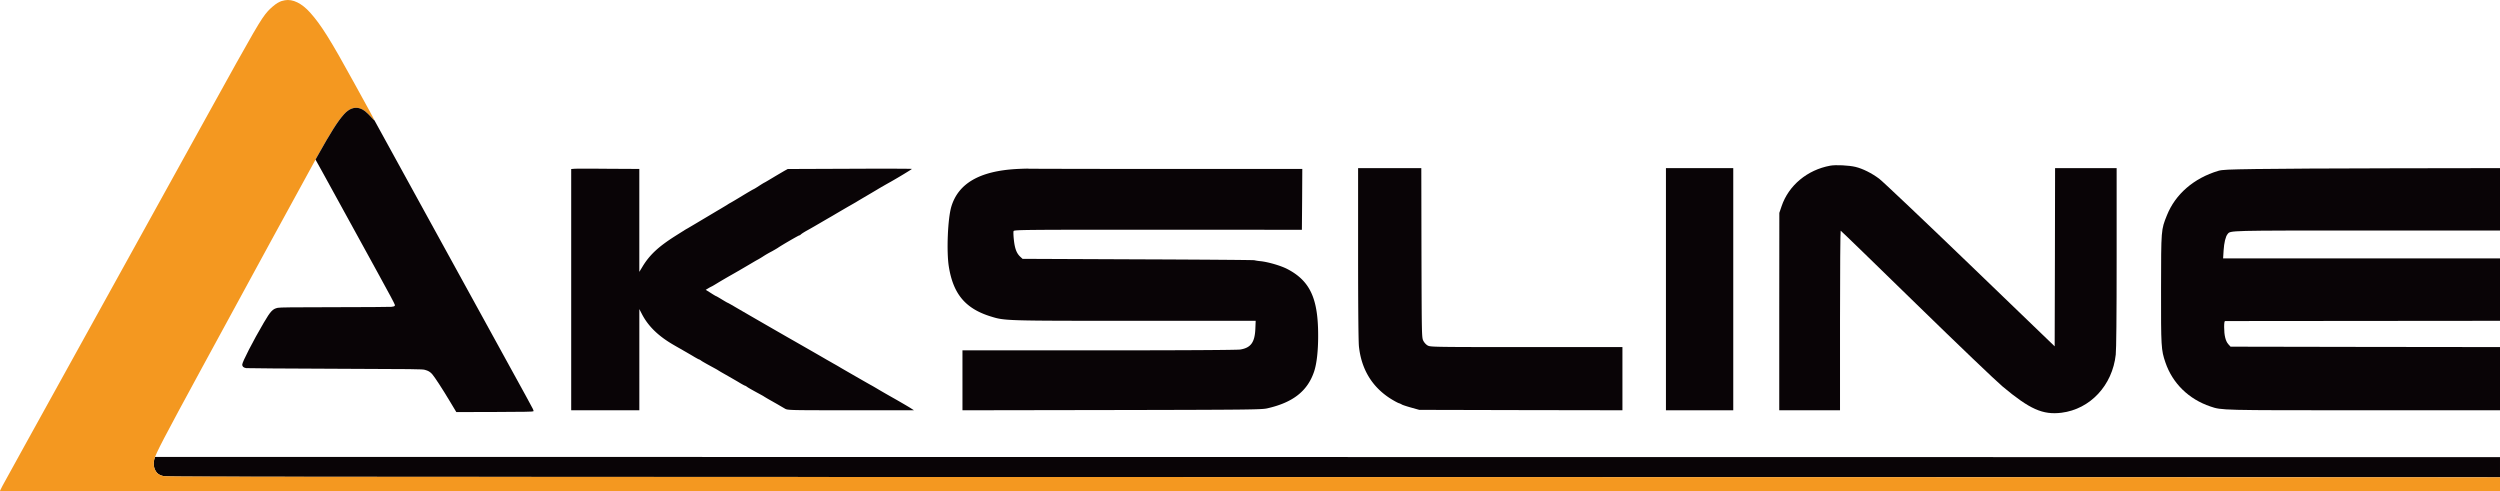
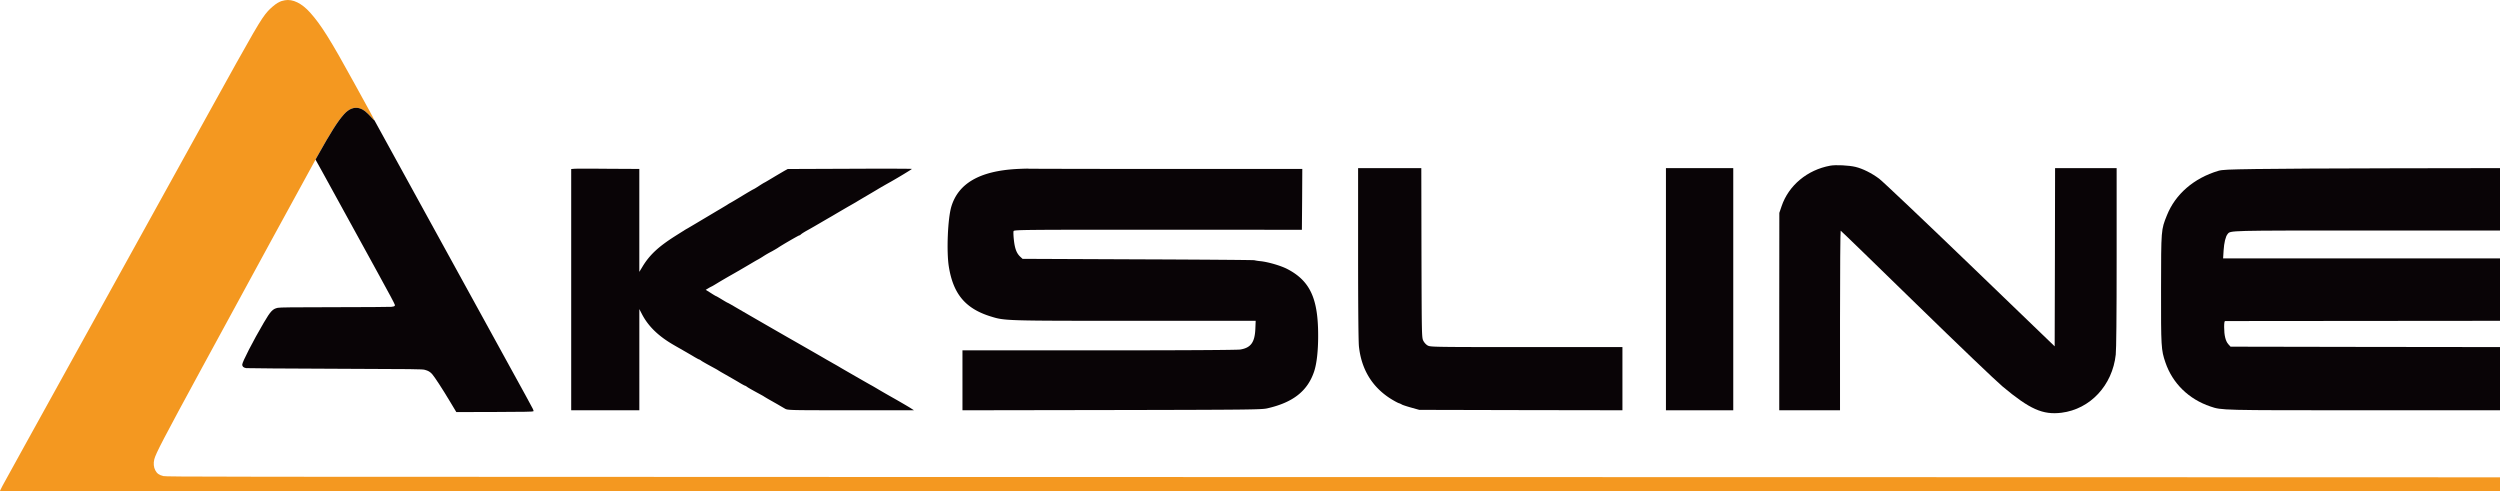
<svg xmlns="http://www.w3.org/2000/svg" viewBox="0 0 5603.9 1101.33">
  <defs>
    <style>.cls-1{fill:#090406;}.cls-1,.cls-2{fill-rule:evenodd;}.cls-2{fill:#f49820;}</style>
  </defs>
  <g id="Слой_2" data-name="Слой 2">
    <g id="MasterLayer_1" data-name="MasterLayer 1">
      <path class="cls-1" d="M4102.78,371.33c-51.52,9.39-93.47,44.17-109.3,91.09l-5,14.72-.18,221.18V919.68H4124.5V718c0-111,.73-201.31,1.47-200.94.92.18,76.92,74,168.92,163.77,95.87,93.47,178.67,172.6,193.95,185.48,61.09,51.15,90.16,64,132.11,58.88,64.41-8.09,114.09-61.27,121.63-130.28,1.29-12.69,2-83.9,2-218.42V376.85h-138l-.37,199.84-.55,199.65L4416.15,593.8c-104.15-100.28-196-187.32-203.88-193.21-16.74-12.51-37-22.63-53.18-26.5C4144.37,370.6,4115.3,369.13,4102.78,371.33Z" />
-       <path class="cls-1" d="M1287.37,378.33l-7,.55v540.8h152.73V692.8l5.7,11c14.17,27.6,37.36,50,72.13,69.92,6.26,3.68,14.17,8.1,17.49,9.94,3.12,2,8.64,5,12,7,3.12,1.84,10.3,5.89,15.64,9.2,5.33,3.13,10.12,5.71,10.67,5.71s3.31,1.47,5.89,3.49c2.76,1.84,11.59,6.81,19.69,11.23s15.64,8.46,16.56,9.2c1.1.73,5,3.13,8.83,5.33,6.44,3.68,11.41,6.44,25.76,14.72,3.13,1.84,10.31,5.89,15.64,9.21,5.34,3.12,10.12,5.7,10.67,5.7s3.32,1.47,5.89,3.5c2.76,1.84,11.6,6.8,19.69,11.22s15.64,8.46,16.56,9.2c1.11.74,5,3.13,8.84,5.34,3.68,2.2,9.75,5.52,13.24,7.54s9.2,5.15,12.52,7.18c3.12,1.84,8.83,5.15,12.33,7.17,6.44,4,6.44,4,148.12,4h141.69l-9.2-5.89c-5-3.12-20.79-12.32-35-20.42-14.17-7.91-30.36-17.3-35.88-20.61s-13.07-7.73-16.56-9.57c-13.81-7.73-58.52-33.49-67.35-38.64-5-3.13-12.88-7.55-17.48-10.12-4.42-2.58-11-6.26-14.54-8.28-13.06-7.73-75.81-43.61-86.85-49.87-23.19-13.25-108-62.19-119.79-69.19-7.91-4.6-14.72-8.46-15.28-8.46-.36,0-6.07-3.31-12.69-7.36s-12.33-7.36-12.88-7.36c-.37,0-5.89-3.13-12-7.18l-11.23-7,6.63-4a80.42,80.42,0,0,1,7.36-3.86c.18,0,6.25-3.5,13.06-7.73,7-4.23,20.24-12,29.26-17.11,9.2-5.16,24.1-13.8,33.12-19.14,9.2-5.34,20.24-12,24.84-14.54,4.6-2.39,10.31-5.89,12.88-7.54a231.6,231.6,0,0,1,21.16-12.33c5-2.76,11-6.26,13.8-8.1,7.55-5.33,46-27.6,47.48-27.6.92,0,2.39-.92,3.68-2.21s6.62-4.78,12.14-7.91c11.41-6.25,24.29-13.8,41.59-23.92,6.62-3.86,14-8.1,16.56-9.57s9.94-5.89,16.56-9.75,16.93-9.94,22.82-13.25,12.14-7,13.8-7.91c1.66-1.11,12.51-7.55,24.1-14.35s22.45-13.25,23.93-14.17c4.41-2.76,22.44-13.07,29.44-16.93,16-9,47.84-28.16,47.84-29.08,0-.55-62.56-.73-139.11-.36l-139.11.55-7.73,4.23c-4,2.39-15.09,8.83-24.29,14.35s-17.85,10.68-19.32,11.41c-3.13,1.47-7.36,4.23-17.67,10.86a76.87,76.87,0,0,1-8.64,5c-.37,0-11.41,6.44-24.48,14.35-12.88,7.91-24.84,14.9-26.31,15.64a70.88,70.88,0,0,0-7.55,4.6c-2.76,1.66-9.75,5.89-15.64,9.39-6.07,3.49-24.1,14.35-40.29,23.92-16.2,9.75-30.73,18.21-32.21,19.13a100.26,100.26,0,0,0-9.2,5.52c-3.68,2.21-11.77,7.36-18.21,11.41-38.65,24.48-58.52,43.06-74.53,69.93l-6.62,10.85V378.69l-69.37-.36c-38.28-.37-72.69-.37-76.37,0Z" />
+       <path class="cls-1" d="M1287.37,378.33l-7,.55v540.8h152.73V692.8l5.7,11c14.17,27.6,37.36,50,72.13,69.92,6.26,3.68,14.17,8.1,17.49,9.94,3.12,2,8.64,5,12,7,3.12,1.84,10.3,5.89,15.64,9.2,5.33,3.13,10.12,5.71,10.67,5.71s3.31,1.47,5.89,3.49c2.76,1.84,11.59,6.81,19.69,11.23s15.64,8.46,16.56,9.2c1.1.73,5,3.13,8.83,5.33,6.44,3.68,11.41,6.44,25.76,14.72,3.13,1.84,10.31,5.89,15.64,9.21,5.34,3.12,10.12,5.7,10.67,5.7s3.32,1.47,5.89,3.5c2.76,1.84,11.6,6.8,19.69,11.22s15.64,8.46,16.56,9.2c1.11.74,5,3.13,8.84,5.34,3.68,2.2,9.75,5.52,13.24,7.54s9.2,5.15,12.52,7.18c3.12,1.84,8.83,5.15,12.33,7.17,6.44,4,6.44,4,148.12,4h141.69l-9.2-5.89c-5-3.12-20.79-12.32-35-20.42-14.17-7.91-30.36-17.3-35.88-20.61s-13.07-7.73-16.56-9.57c-13.81-7.73-58.52-33.49-67.35-38.64-5-3.13-12.88-7.55-17.48-10.12-4.42-2.58-11-6.26-14.54-8.28-13.06-7.73-75.81-43.61-86.85-49.87-23.19-13.25-108-62.19-119.79-69.19-7.91-4.6-14.72-8.46-15.28-8.46-.36,0-6.07-3.31-12.69-7.36s-12.33-7.36-12.88-7.36c-.37,0-5.89-3.13-12-7.18l-11.23-7,6.63-4a80.42,80.42,0,0,1,7.36-3.86c.18,0,6.25-3.5,13.06-7.73,7-4.23,20.24-12,29.26-17.11,9.2-5.16,24.1-13.8,33.12-19.14,9.2-5.34,20.24-12,24.84-14.54,4.6-2.39,10.31-5.89,12.88-7.54a231.6,231.6,0,0,1,21.16-12.33c5-2.76,11-6.26,13.8-8.1,7.55-5.33,46-27.6,47.48-27.6.92,0,2.39-.92,3.68-2.21s6.62-4.78,12.14-7.91c11.41-6.25,24.29-13.8,41.59-23.92,6.62-3.86,14-8.1,16.56-9.57s9.94-5.89,16.56-9.75,16.93-9.94,22.82-13.25,12.14-7,13.8-7.91c1.66-1.11,12.51-7.55,24.1-14.35s22.45-13.25,23.93-14.17c4.41-2.76,22.44-13.07,29.44-16.93,16-9,47.84-28.16,47.84-29.08,0-.55-62.56-.73-139.11-.36l-139.11.55-7.73,4.23c-4,2.39-15.09,8.83-24.29,14.35s-17.85,10.68-19.32,11.41c-3.13,1.47-7.36,4.23-17.67,10.86a76.87,76.87,0,0,1-8.64,5c-.37,0-11.41,6.44-24.48,14.35-12.88,7.91-24.84,14.9-26.31,15.64a70.88,70.88,0,0,0-7.55,4.6c-2.76,1.66-9.75,5.89-15.64,9.39-6.07,3.49-24.1,14.35-40.29,23.92-16.2,9.75-30.73,18.21-32.21,19.13a100.26,100.26,0,0,0-9.2,5.52c-3.68,2.21-11.77,7.36-18.21,11.41-38.65,24.48-58.52,43.06-74.53,69.93l-6.62,10.85V378.69l-69.37-.36c-38.28-.37-72.69-.37-76.37,0" />
      <path class="cls-1" d="M2277.77,378.88c-81.88,4.78-129.36,32.2-145.18,83.91-8.1,26.49-11.22,100.65-5.7,135.06,9.93,61.46,37.35,94,94,111.51,31.47,9.75,30.73,9.75,323.12,9.75h270.68l-.73,18c-1.29,30.37-10.12,42.51-33.86,46.38-6.63,1.1-128.26,1.84-316.68,1.84h-306V919.68l334.53-.55c305.82-.55,335.45-.92,348.15-3.68,58.14-13.06,90.9-38.83,105.62-82.8,5.7-17.12,9-45.27,9-79.5.19-84.09-18-123.65-69.55-150.33-14-7.18-41.22-15.27-58.88-17.3a116.28,116.28,0,0,1-14.73-2.21c-2-.55-119.79-1.47-261.66-2l-257.79-1.11-5-4.6c-8.28-7.72-12.15-17.84-14.35-36.8-1.11-9.75-1.48-19.13-.74-20.79,1.1-2.94,21.71-3.13,323.67-3.13l322.57.19.55-68.27.37-68.09H2614c-168,0-306.38-.36-307.85-.55C2304.82,377.77,2291.94,378.14,2277.77,378.88Z" />
      <path class="cls-1" d="M3044.26,567.12c0,119.42.73,197.26,1.84,209,5.33,51,29.07,90.54,69.92,116.85,7.55,4.79,16.19,9.57,19.32,10.67a31.5,31.5,0,0,1,7.36,3.32c1.11.73,10.31,3.86,20.24,6.62l18.41,5.15,227.8.55,227.62.37V778H3421.85c-204.62,0-215.11-.18-221.18-3.31-3.87-2-7.92-6.44-10.12-10.67-3.68-7-3.68-11.22-4.24-197.26l-.36-189.9H3044.26Z" />
      <polygon class="cls-1" points="3734.31 648.27 3734.31 919.68 3809.76 919.68 3885.2 919.68 3885.2 648.27 3885.2 376.86 3809.76 376.86 3734.31 376.86 3734.31 648.27" />
      <path class="cls-1" d="M5603.9,719.11V579.26H4983.24l1.1-18c1.1-17.11,4.42-31.28,9-36.62,6.62-8.09-2.21-7.91,312.63-7.91H5603.9V376.85l-236.82.37c-130.46.19-270.13.92-310.61,1.66h0c-61.09.92-75.44,1.47-83.91,4.05-54.83,16.37-96.42,52.26-115.37,99.91-13.06,32.57-12.88,30.73-13.06,164.51-.19,130.28.18,136.9,9.75,165,16,46.93,52.26,82.44,101,98.82,25.58,8.65,21.53,8.46,344.65,8.46H5603.9V778l-302-.36-302-.56-5.15-5.7c-6.07-7-9.2-19.69-9.2-38.27,0-9.76.73-13.62,2.39-13.44" />
-       <path class="cls-1" d="M347.58,1024.19a50.78,50.78,0,0,0-1.72,5.3c-2.2,8.9-1.5,17.6,2.2,24.7,3.8,7.3,8.8,10.8,18.4,13,7.1,1.6,101,1.7,1595.5,2,814,.19,3553.14.46,3641.94.74v-45.2Z" />
      <path class="cls-2" d="M5603.9,1069.93c-88.8-.28-2827.91-.55-3641.94-.74-1494.5-.3-1588.4-.4-1595.5-2-9.6-2.2-14.6-5.7-18.4-13-3.7-7.1-4.4-15.8-2.2-24.7,3.3-13,20-45.1,107.4-206,85.5-157.5,243.5-447.2,258-473,31.1-55.5,45.8-78.7,60-94.5,11.3-12.6,23.6-17,35.9-12.9,7.9,2.7,14.1,7.6,26.1,20.8,3.4,3.8,6.2,6.5,6.2,6s-5.6-11.1-12.3-23.4-21.5-39.2-32.7-59.5c-53.8-98-74.8-131.5-99.3-158.8-18.8-21-39-30.8-56.6-27.6-5.5,1.1-8.54,1.59-16.2,5.88-5.84,3.27-16.6,12.52-22,18.62-15.5,17.4-27.9,38.8-134.4,231.4C348,469.79,329,504,307.36,543.19c-7.2,13.1-24.7,44.7-38.9,70.3C242,661.39,114,892.59,87,941.49c-8.4,15.1-21.2,38.3-28.5,51.5C-4.14,1106.09-1,1100.39.66,1101c.7.3,800.1.4,1776.3.3L5603.9,1101Z" />
      <path class="cls-1" d="M833.26,263.89c-12-13.2-18.2-18.1-26.1-20.8-12.3-4.1-24.6.3-35.9,12.9-14.2,15.8-28.9,39-60,94.5-.85,1.52-2.21,4-4,7.25,4.22,7.35,8.75,15.54,16.34,29.44,13.7,25.1,19.8,36.1,59.6,108.5C893,695.58,886.28,683,884.68,685.48c-.7,1.2-3,1.9-7.4,2.3-3.5.4-60.8.7-127.4.8-94.5.1-122.4.4-127.2,1.4-11.5,2.5-16,7.2-31.3,33.2-23.9,40.7-48.4,88.3-48.4,94.1,0,4.3,2.9,6.9,8.9,7.9,2.2.4,91.8,1,199,1.4,180.4.6,195.5.8,201.4,2.4,7.8,2.1,11.7,4.4,16.5,9.7,5.2,5.8,23.4,33.7,39.7,61l14.4,24,85.7-.2c66.1-.2,86-.6,86.9-1.5,1.4-1.4,1.3-1.8-16.3-33.8-25.5-46.5-45.7-83.3-58.8-107-7.6-13.8-30.1-54.7-50-91s-41.1-74.8-47-85.5-19.6-35.7-30.5-55.5-29.5-53.8-41.5-75.5-47-85.6-78-142c-13.4-24.41-24.58-44.76-33.93-61.77C839.36,270.29,836.6,267.63,833.26,263.89Z" />
    </g>
  </g>
</svg>